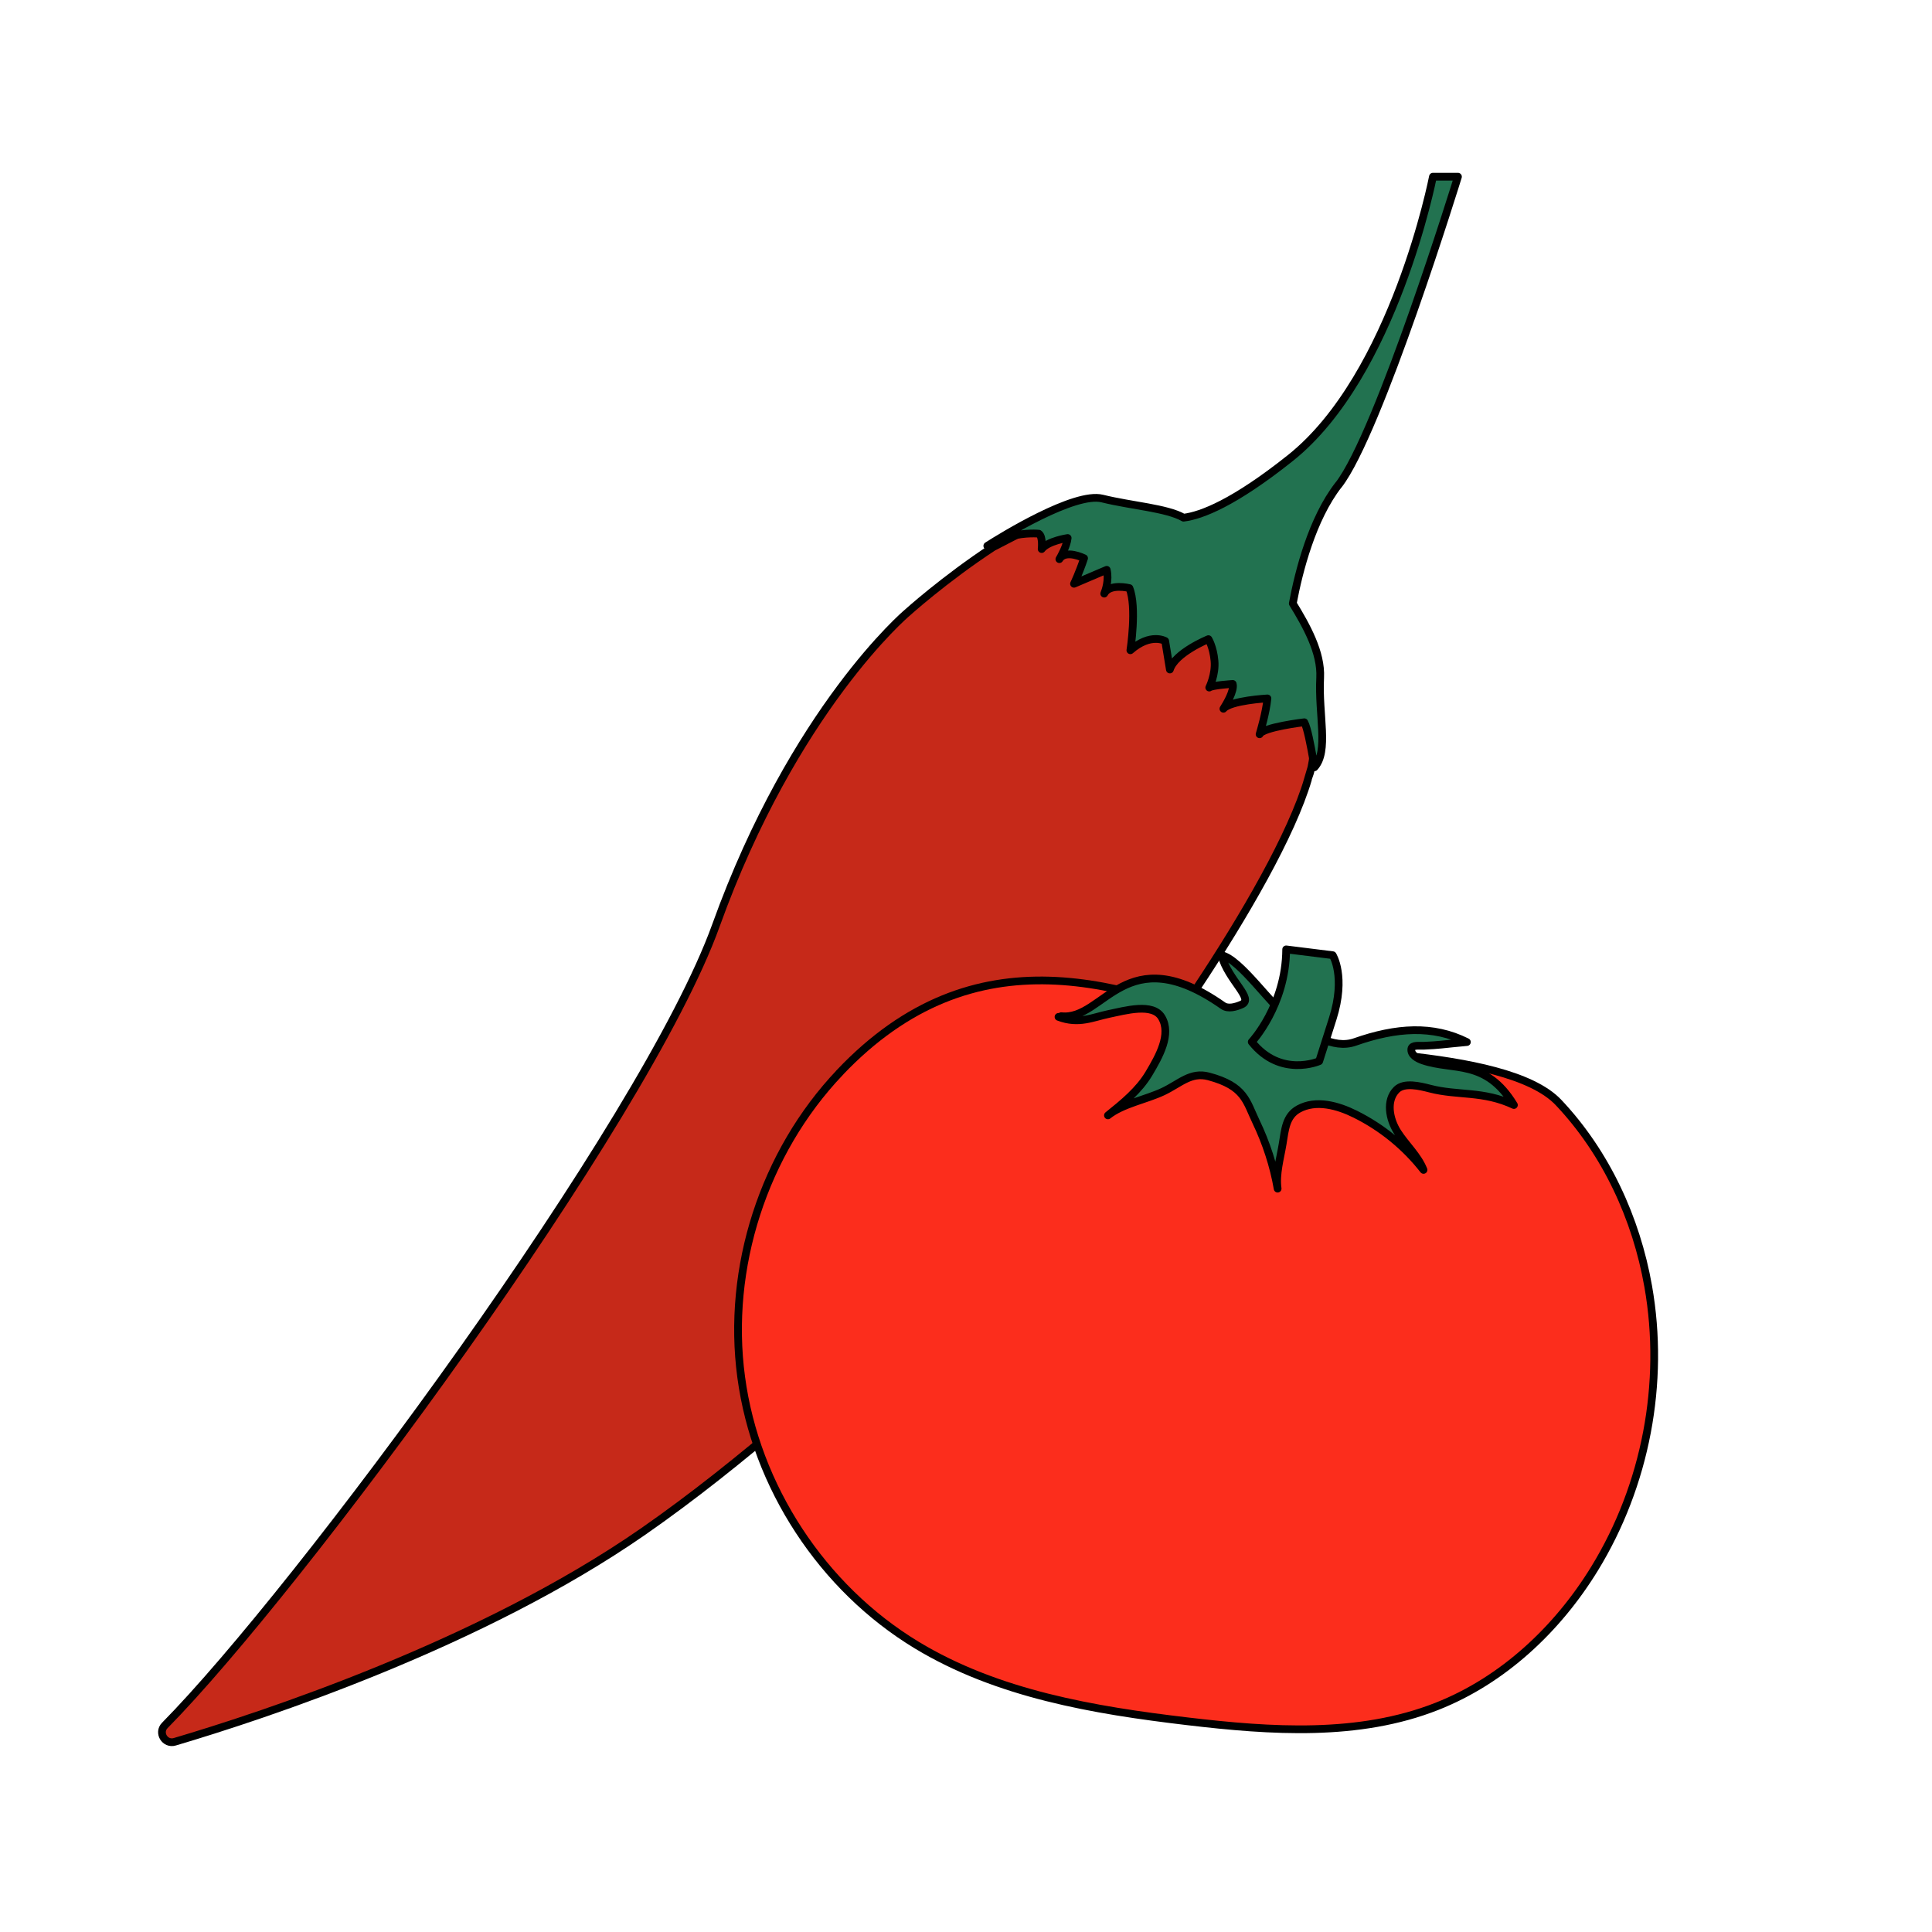
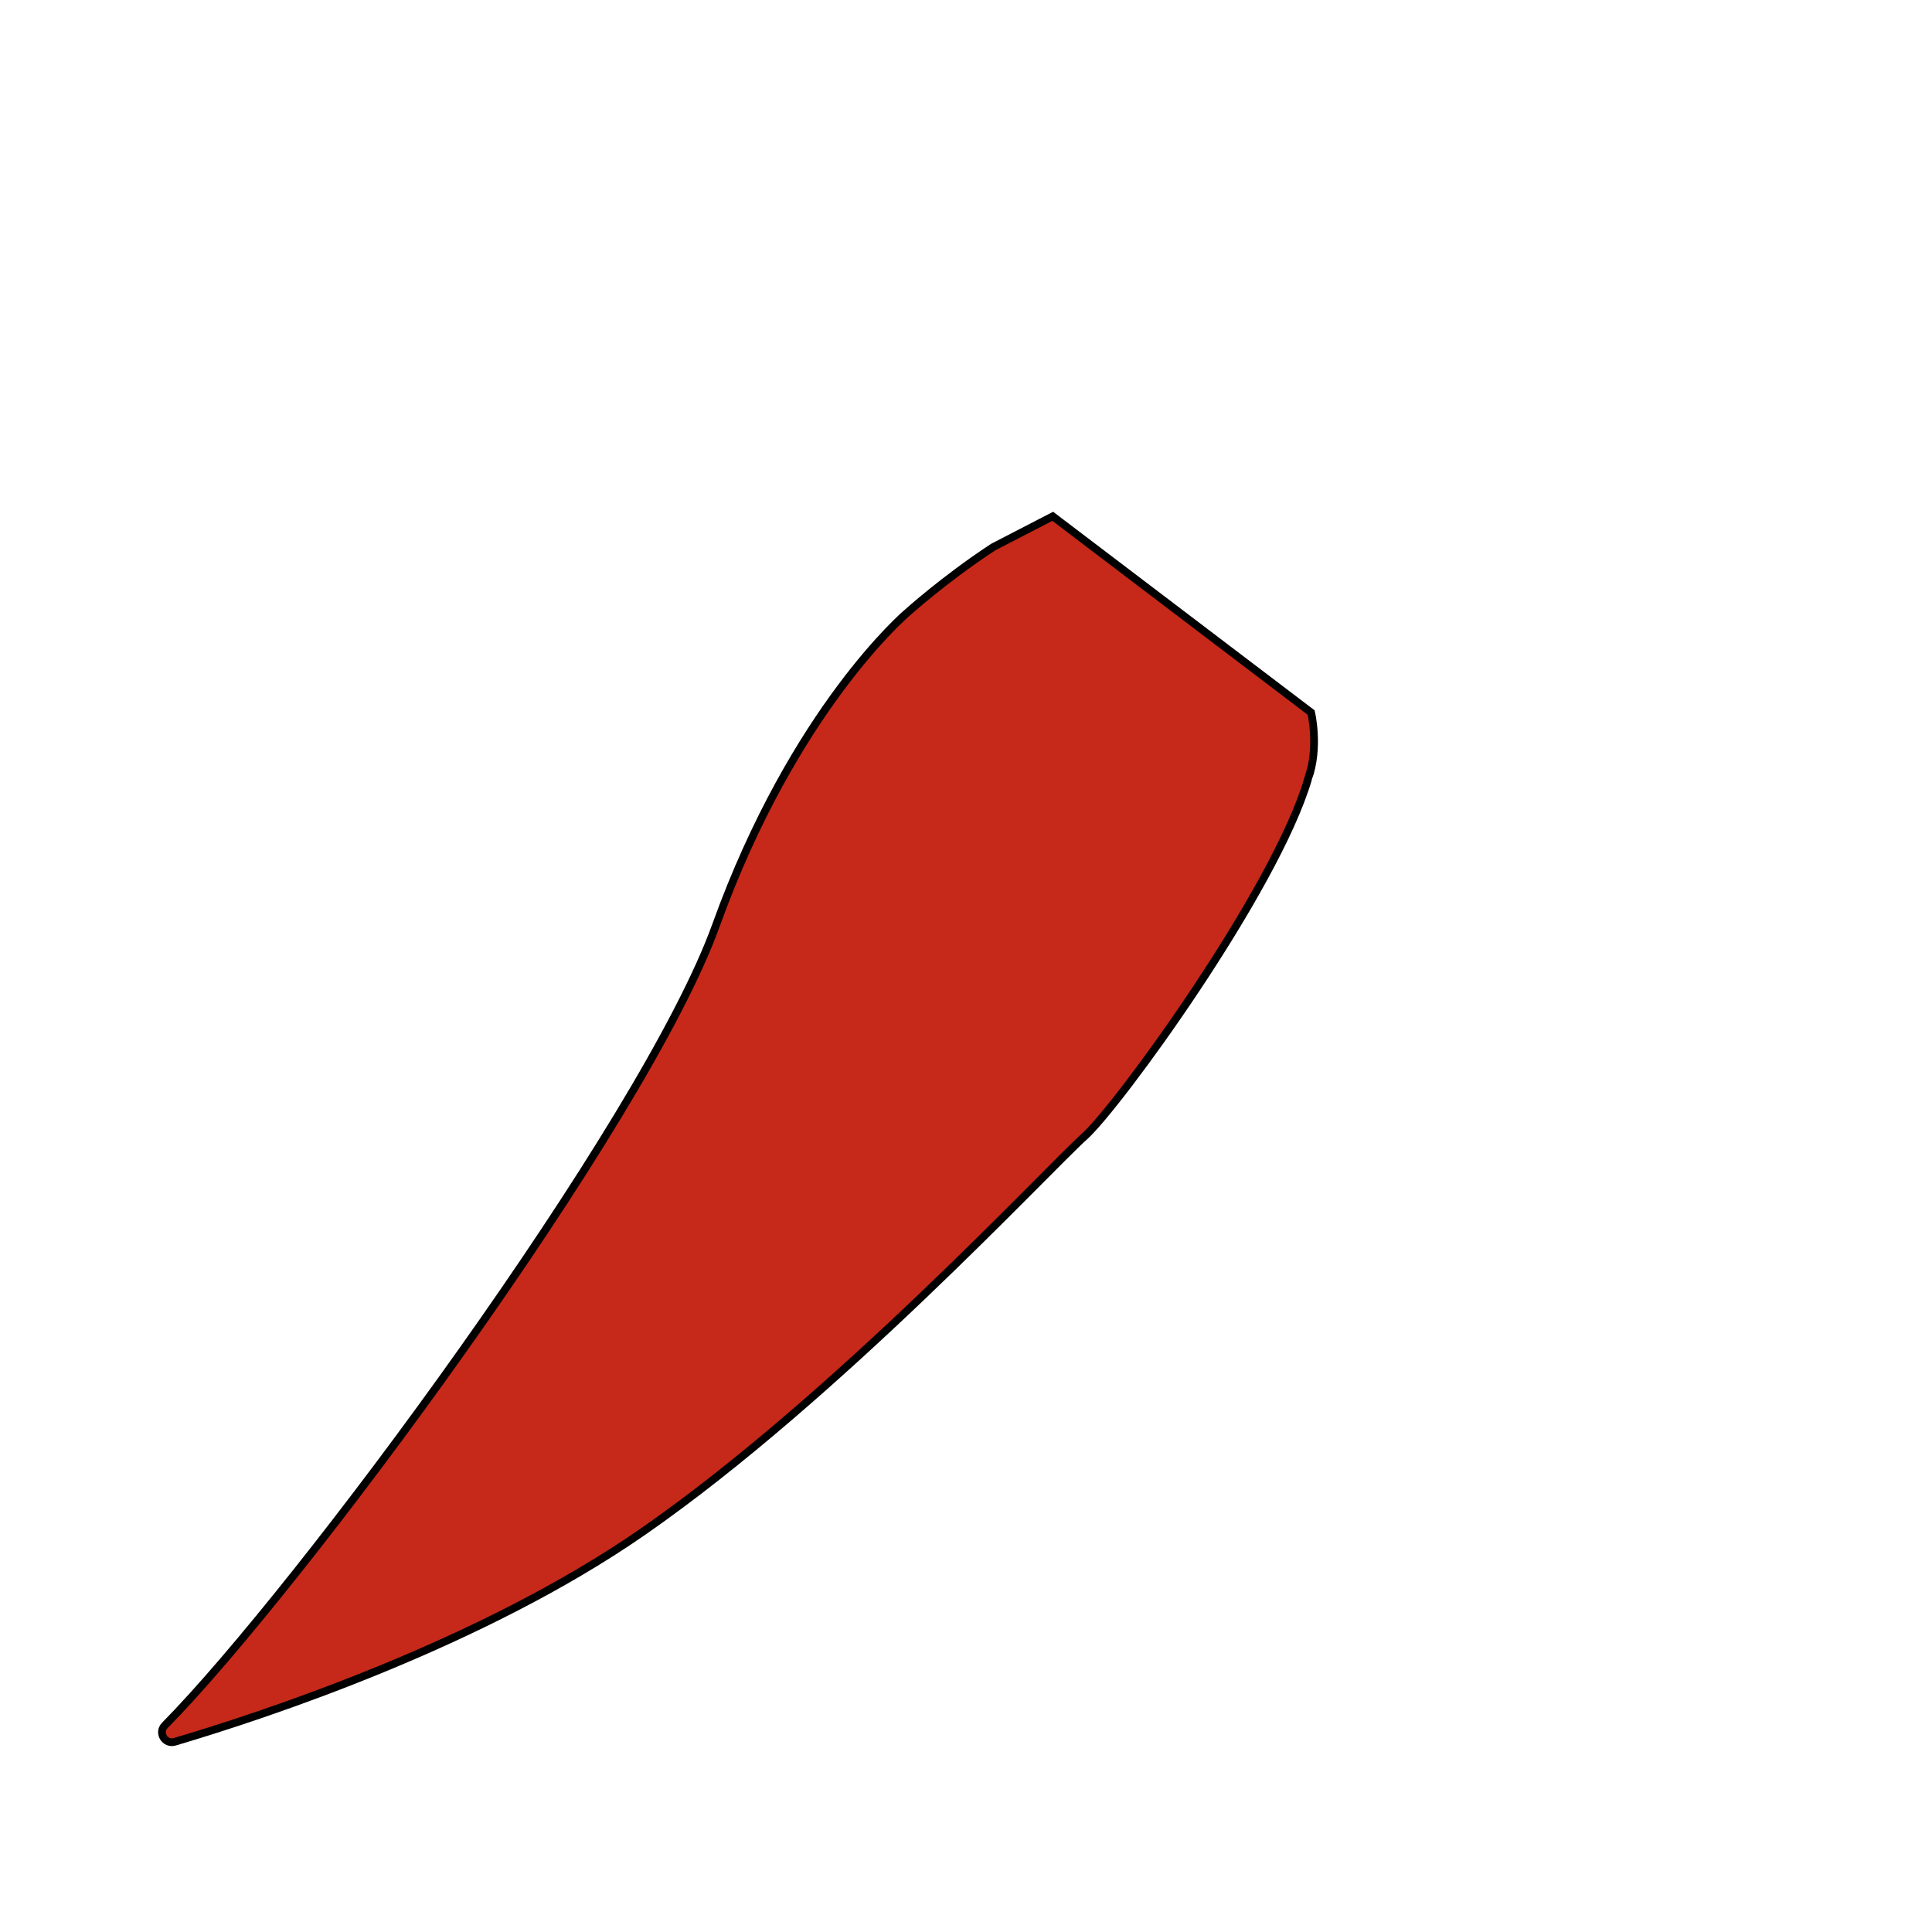
<svg xmlns="http://www.w3.org/2000/svg" id="Ebene_1" data-name="Ebene 1" viewBox="0 0 500 500">
  <defs>
    <style>
      .cls-1 {
        fill: #227250;
        stroke-linecap: round;
        stroke-linejoin: round;
      }

      .cls-1, .cls-2, .cls-3 {
        stroke: #000;
        stroke-width: 2px;
      }

      .cls-2 {
        fill: #c62919;
      }

      .cls-2, .cls-3 {
        stroke-miterlimit: 10;
      }

      .cls-3 {
        fill: #fc2d1c;
      }
    </style>
  </defs>
  <path class="cls-2" d="m338.54,201.56c-8.43,28.82-49.25,84.83-57.86,92.54-9.48,8.48-64.18,67.49-114.22,102.25-41.87,29.08-98.21,47.61-121.23,54.42-2.54.75-4.43-2.37-2.56-4.25,34.07-34.5,124.12-155.65,142.62-207.04,20.2-56.11,49.38-80.8,49.38-80.8,0,0,9.62-8.72,22.32-17.07l15.46-7.99,66.87,50.78s2.16,8.98-.78,17.17Z" />
-   <path class="cls-3" d="m217.32,277.59c-19.66,20.71-29.31,50.53-25.5,78.83,3.8,28.3,20.97,54.52,45.4,69.31,20.92,12.67,45.79,16.87,70.08,19.74,21.65,2.56,44.32,4.13,64.6-3.88,17.08-6.74,31.17-19.97,40.77-35.63,13.24-21.59,18.28-48.07,13.89-73.02-3.1-17.63-10.91-34.57-23.19-47.59-13.85-14.69-67.31-12.37-76.67-16.34-35.91-15.27-74.47-28.22-109.38,8.56Z" />
-   <path class="cls-1" d="m346.4,125.5c-6.81,8.76-10.26,22.3-11.83,30.68,3.52,5.76,7.42,12.69,7.09,19.2-.5,9.73,2.3,19.01-1.49,23.2,0,0-.16-.99-.39-2.4-.53-3.03-1.47-7.99-2.23-9.26,0,0-10.77,1.27-11.57,3.11.18-.61,1.68-5.6,2.03-9.28,0,0-9.6.52-11.39,2.68.67-1.05,2.88-4.68,2.41-6.43,0,0-5.42.34-6.08.94,0,0,1.68-3.32,1.36-6.92s-1.57-5.61-1.57-5.61c0,0-8.62,3.5-9.98,7.86,0,0-.75-4.53-1.21-7.38,0,0-3.77-2.19-9.01,2.4,0,0,1.74-11.22-.25-16.09,0,0-5.12-1.3-6.52,1.43.3-.74,1.29-3.4.65-6.16,0,0-6.02,2.56-8.47,3.61,0,0,1.37-2.86,2.61-6.61,0,0-4.81-2.4-6.4.24.38-.65,1.94-3.39,2.15-5.47,0,0-5.11.74-6.73,2.86,0,0,.38-3.24-.74-3.98,0,0-3.29-.37-7.44.7-1.85.47-3.91,1.23-5.89,2.45,3.69-2.36,22.6-14.05,29.78-12.24,7.56,1.87,16.67,2.46,21.01,4.95,4.69-.58,13.12-3.88,27.63-15.43,26.93-21.45,36.91-72.82,36.91-72.82h6.48s-20.45,66.34-30.92,79.8Z" />
-   <path class="cls-1" d="m273.94,263.17c5.2,1.99,8.94.09,12.98-.75,4.34-.9,11.45-2.94,13.72.87,2.6,4.38-.68,10.13-3.28,14.51-2.6,4.38-6.66,7.67-10.63,10.86,3.79-3.02,9.91-4.09,14.29-6.17s7.14-5.16,11.81-3.91c9.35,2.51,9.68,6.39,12.25,11.76,2.6,5.43,4.54,11.34,5.57,17.28-.53-3.76.67-7.79,1.29-11.54s.83-7.27,4.16-9.09c4.48-2.45,10.09-.91,14.66,1.37,6.86,3.41,12.94,8.37,17.65,14.41-1.46-3.69-4.58-6.44-6.72-9.78s-3.07-8.19-.25-10.99c1.96-1.94,5.99-.95,8.66-.26,7.23,1.87,13.72.5,21.7,4.24-7.23-11.96-15.67-8.83-23.57-11.54-1.44-.49-3.17-1.47-2.97-2.98.14-1.09,2.13-.77,3.22-.82,4.1-.17,4.38-.33,11.15-.96-8.78-4.4-18.26-3.78-28.99-.01-5.66,1.99-11.83-2.34-16.7-5.84s-12.97-15.63-17.83-16.63c1.75,6.55,8.59,11.28,5.21,12.76-1.49.65-3.48,1.23-4.81.3-25.34-17.8-30.73,3.99-41.88,2.72" />
-   <path class="cls-1" d="m323.95,269.65s8.84-9.48,8.91-23.95l12.04,1.5s3.49,5.49,0,16.46l-3.49,10.97s-10,4.4-17.46-4.99Z" />
</svg>